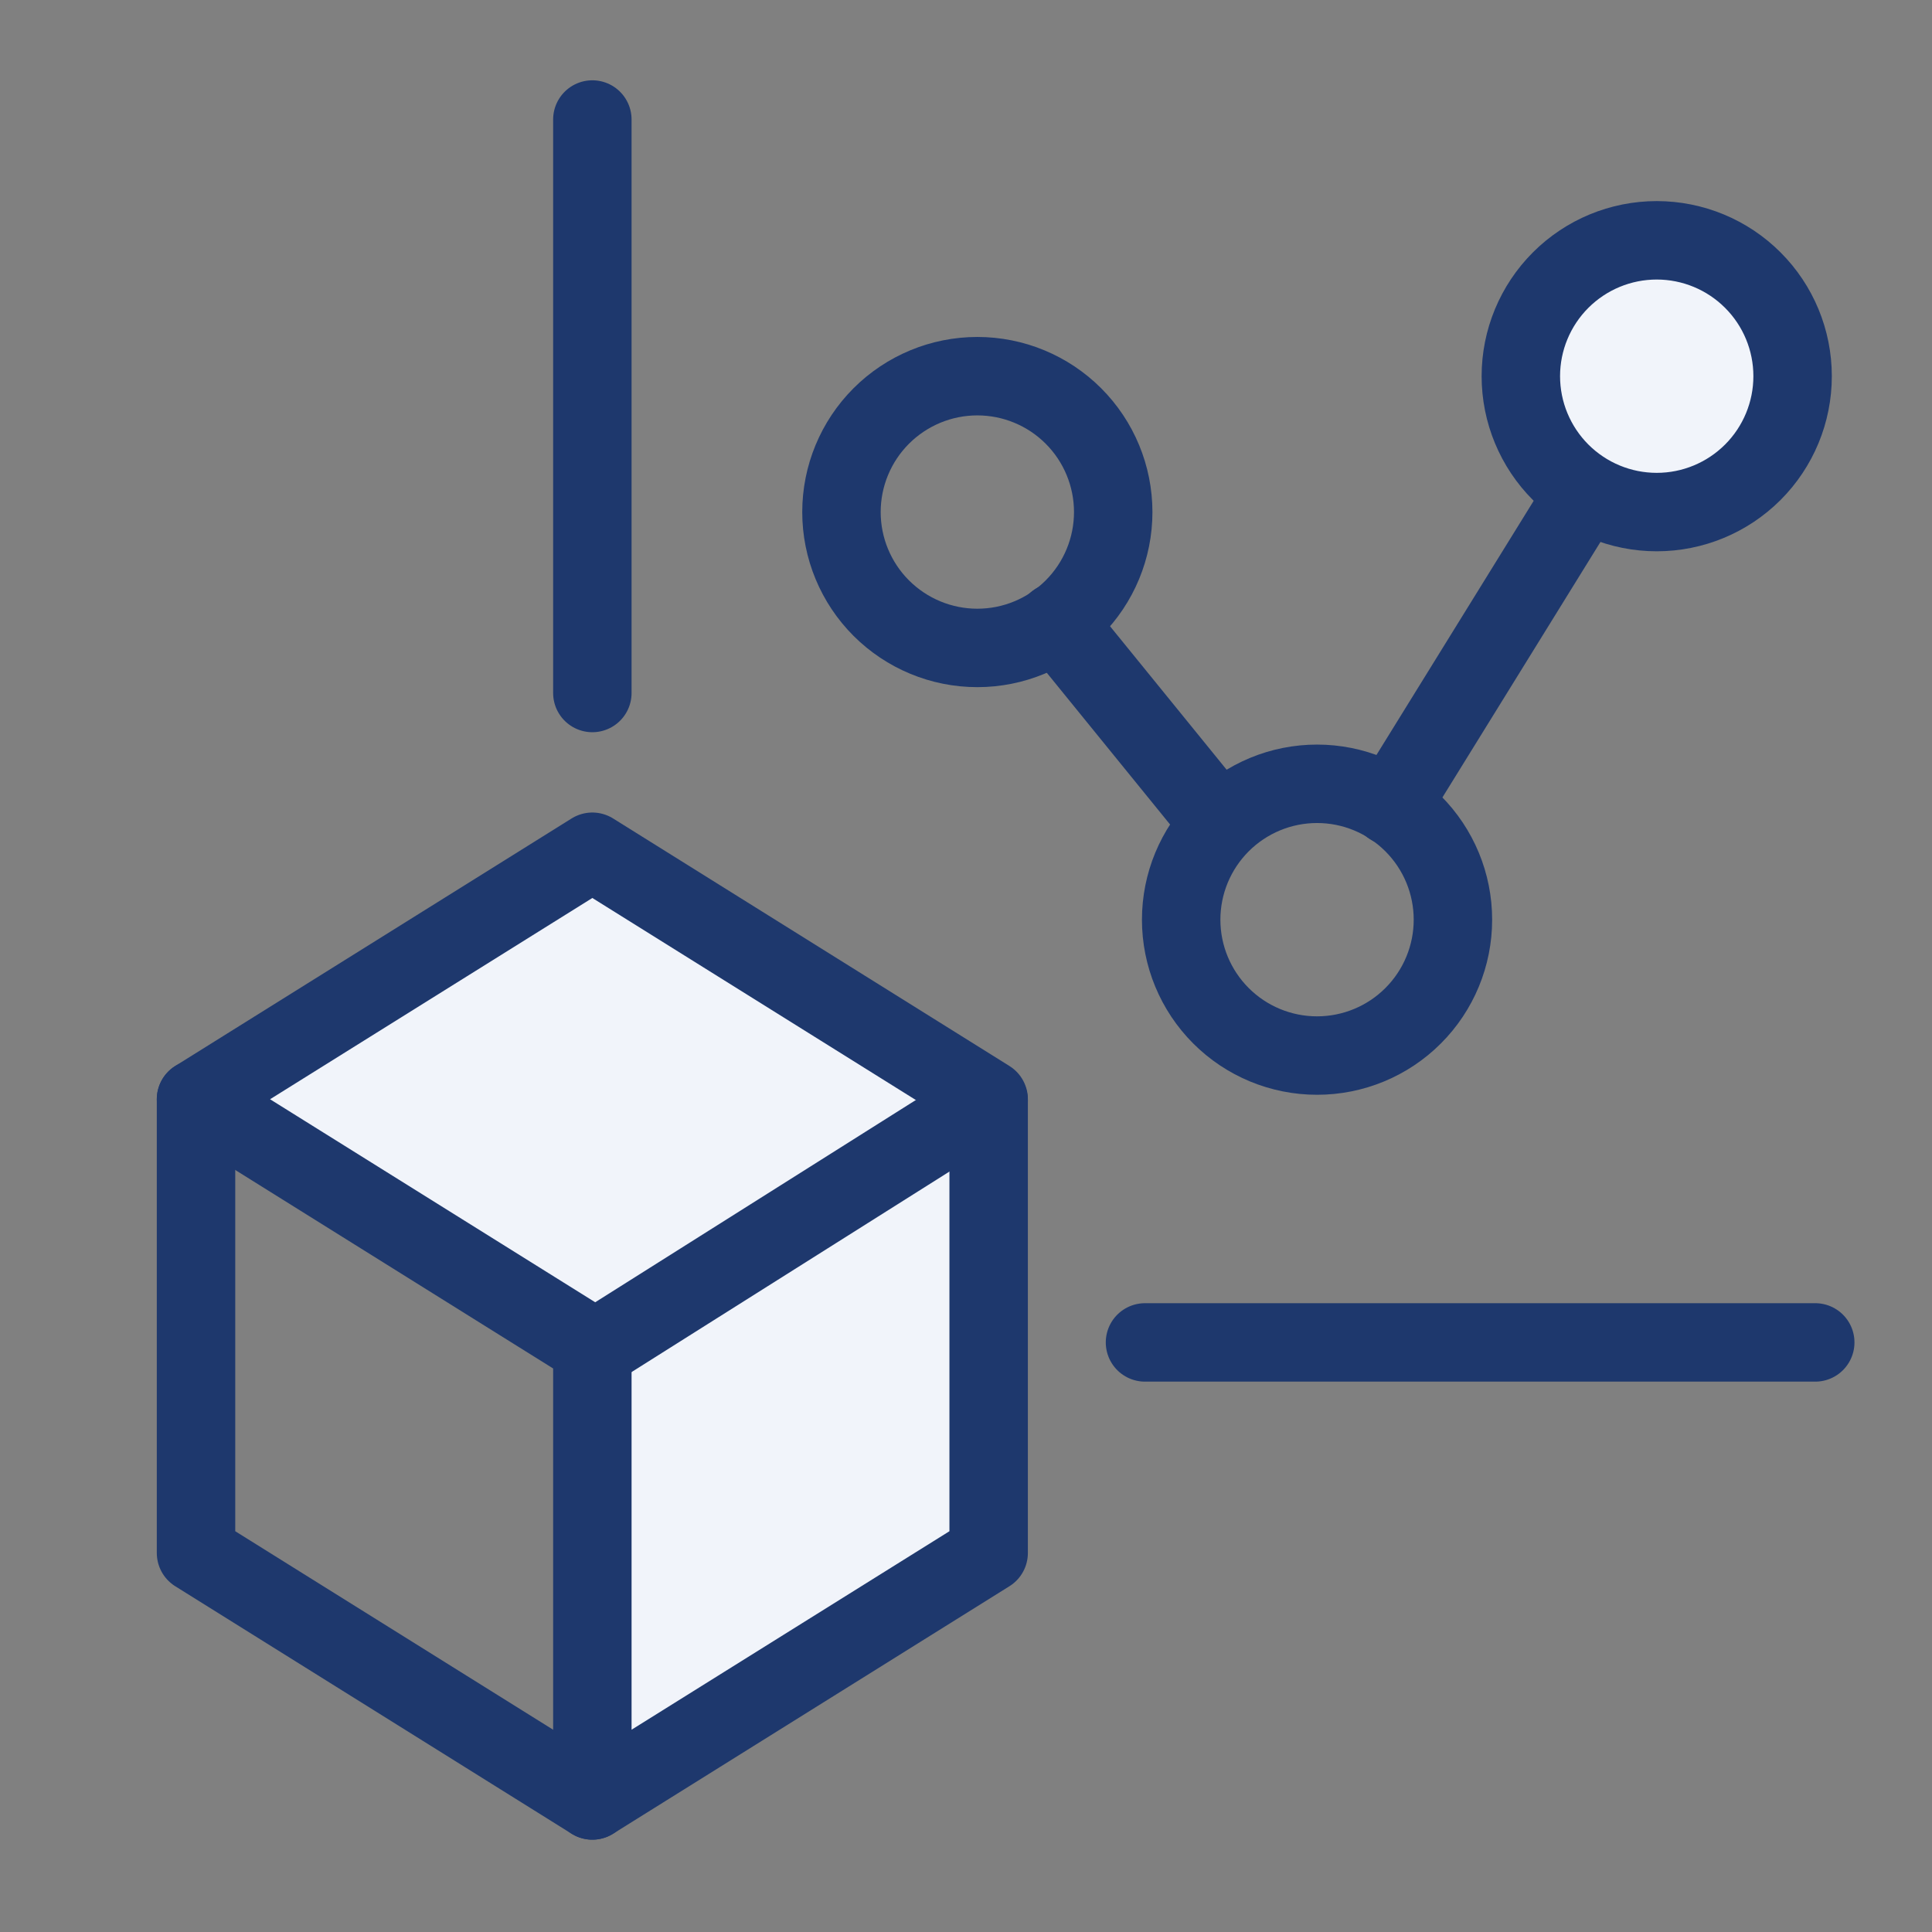
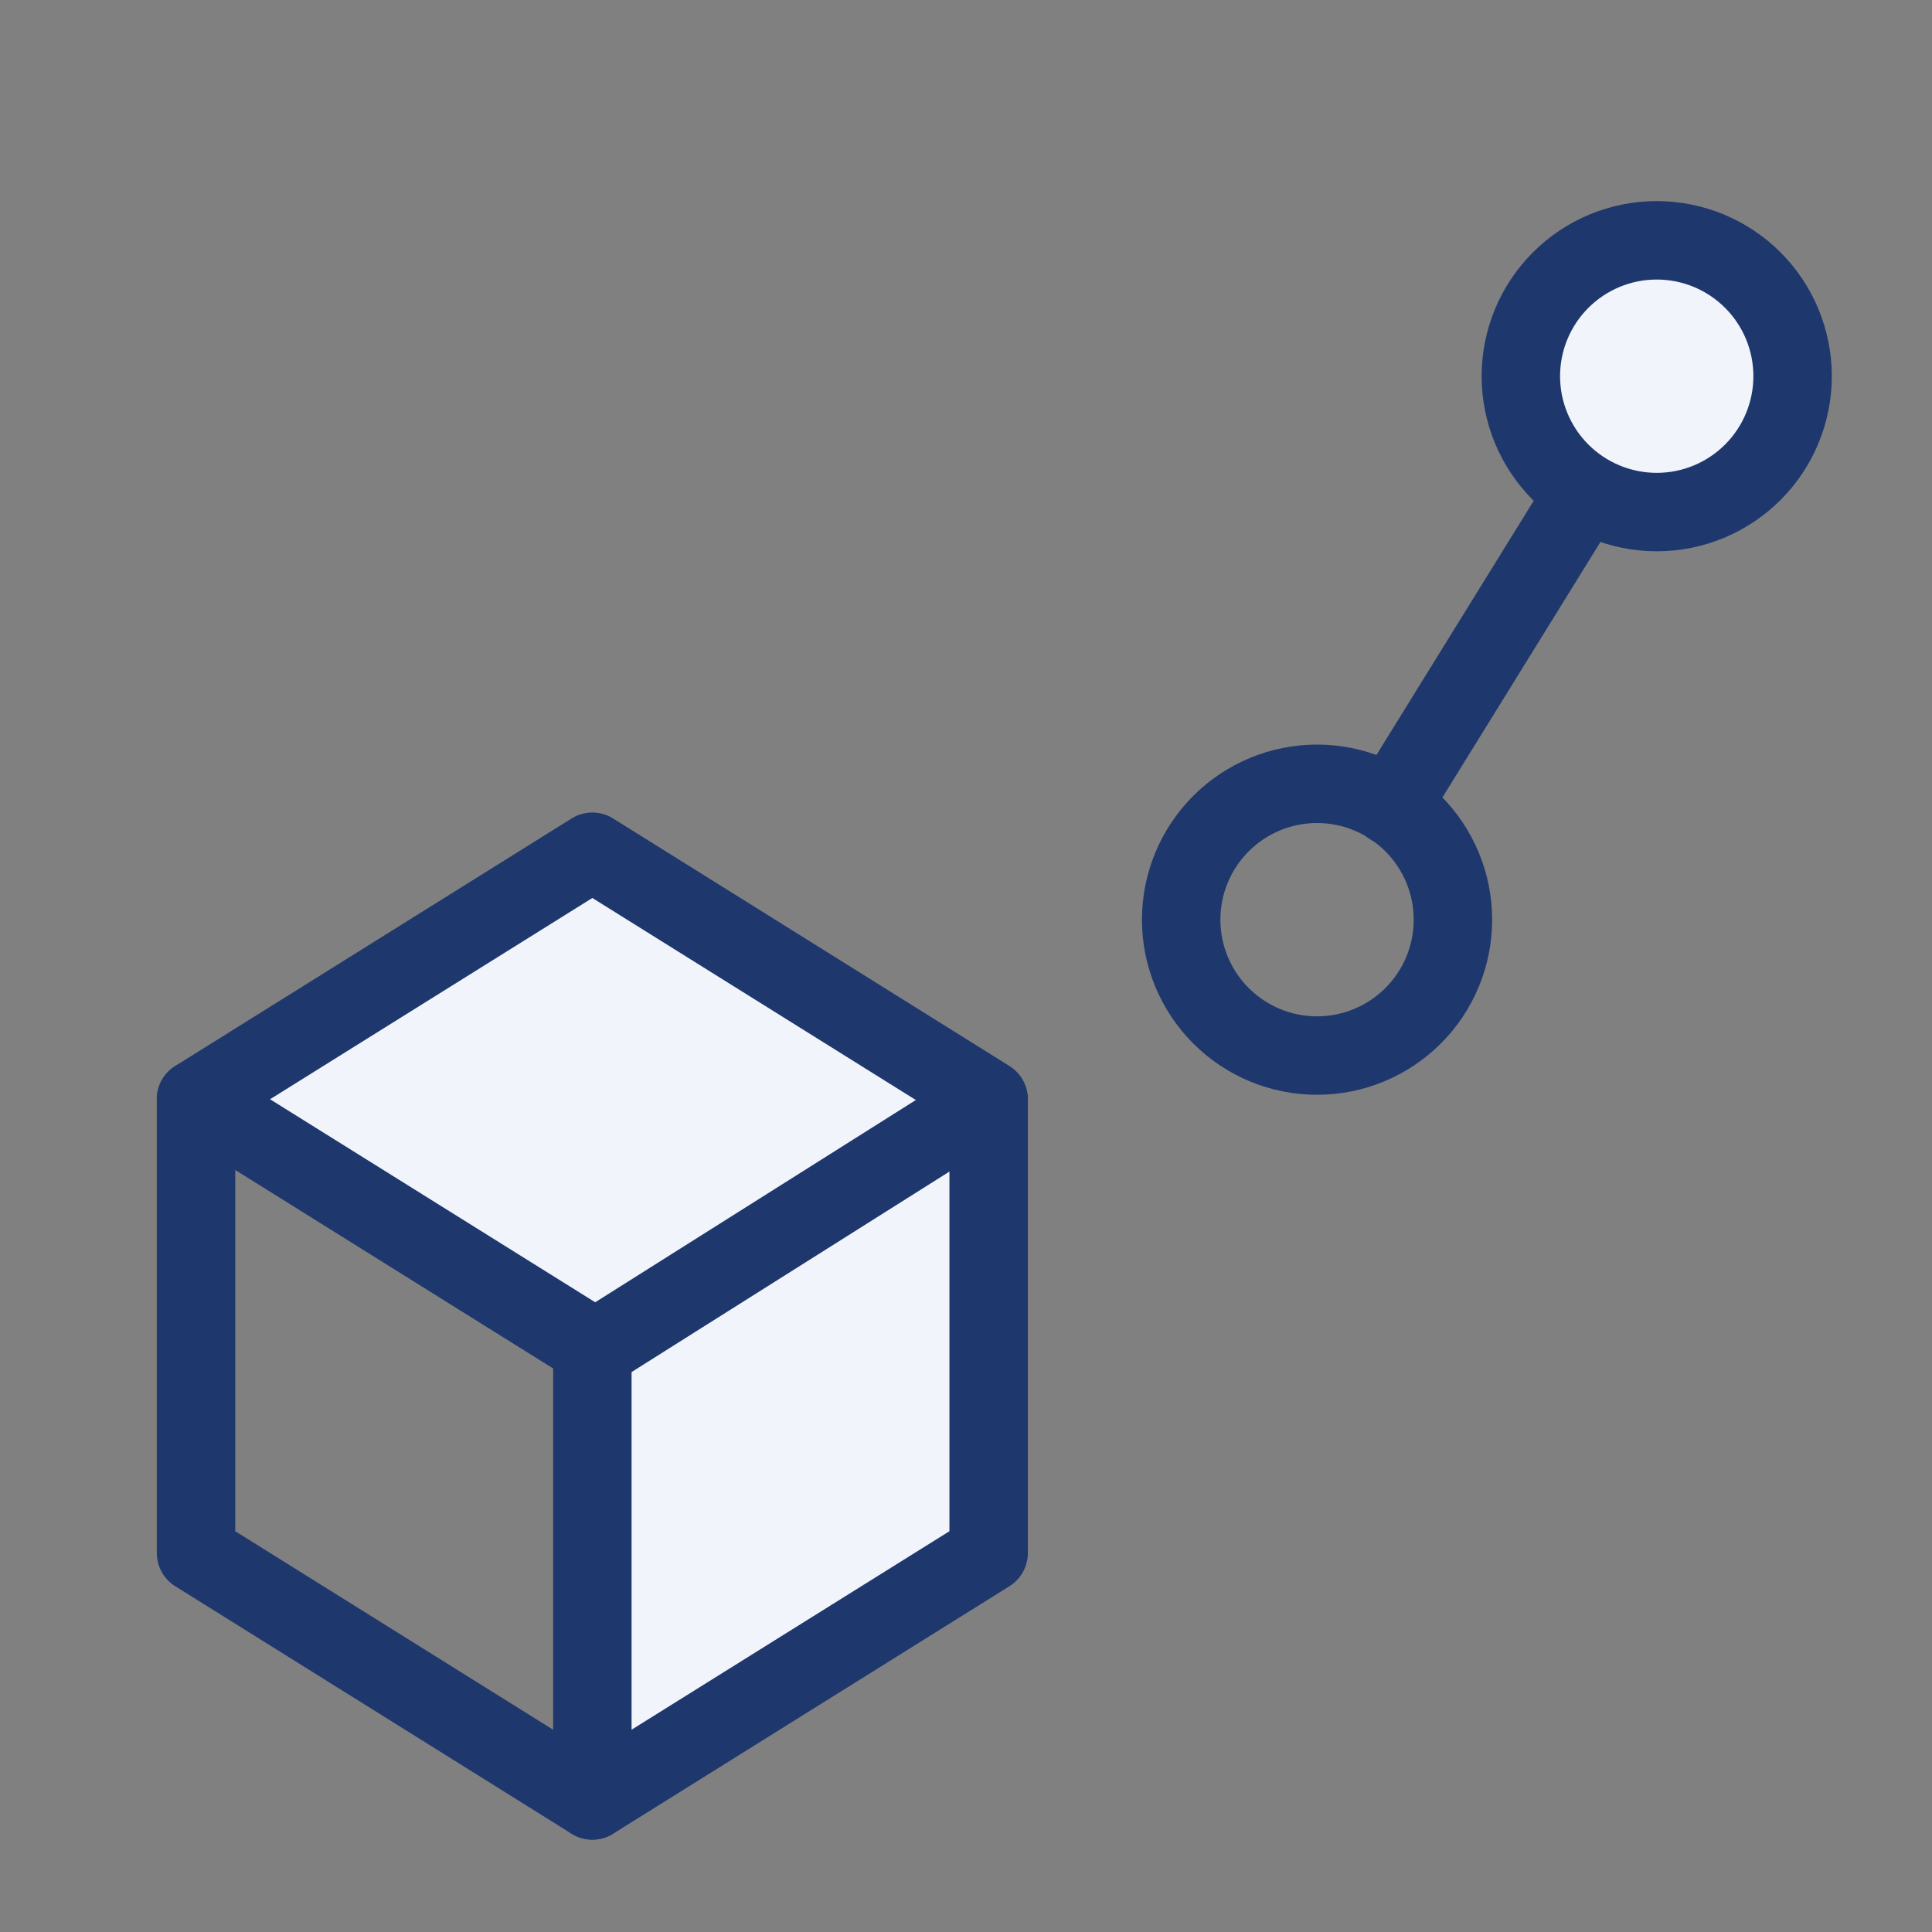
<svg xmlns="http://www.w3.org/2000/svg" width="65" height="65" viewBox="0 0 65 65" fill="none">
  <rect x="0" y="0" width="65" height="65" fill="#808080" stroke="none" />
-   <path d="M19.929 4.021V23.315M61.072 45.164L38.522 45.164" stroke="#1E386D" stroke-width="2.639" stroke-linecap="round" stroke-linejoin="round" />
-   <path d="M28.31 17.228C28.31 18.44 28.792 19.603 29.649 20.46C30.507 21.317 31.669 21.799 32.882 21.799C34.094 21.799 35.257 21.317 36.114 20.46C36.971 19.603 37.453 18.44 37.453 17.228C37.453 16.015 36.971 14.852 36.114 13.995C35.257 13.138 34.094 12.656 32.882 12.656C31.669 12.656 30.507 13.138 29.649 13.995C28.792 14.852 28.31 16.015 28.31 17.228Z" stroke="#1E386D" stroke-width="2.639" stroke-linecap="round" stroke-linejoin="round" />
  <path d="M51.167 12.656C51.167 13.869 51.649 15.031 52.506 15.889C53.364 16.746 54.526 17.228 55.739 17.228C56.951 17.228 58.114 16.746 58.971 15.889C59.829 15.031 60.31 13.869 60.31 12.656C60.31 11.444 59.829 10.281 58.971 9.424C58.114 8.566 56.951 8.085 55.739 8.085C54.526 8.085 53.364 8.566 52.506 9.424C51.649 10.281 51.167 11.444 51.167 12.656Z" fill="#F1F4FA" stroke="#1E386D" stroke-width="2.639" stroke-linecap="round" stroke-linejoin="round" />
  <path d="M39.739 30.942C39.739 32.154 40.221 33.317 41.078 34.174C41.935 35.032 43.098 35.513 44.311 35.513C45.523 35.513 46.686 35.032 47.543 34.174C48.401 33.317 48.882 32.154 48.882 30.942C48.882 29.73 48.401 28.567 47.543 27.709C46.686 26.852 45.523 26.37 44.311 26.37C43.098 26.37 41.935 26.852 41.078 27.709C40.221 28.567 39.739 29.73 39.739 30.942Z" stroke="#1E386D" stroke-width="2.639" stroke-linecap="round" stroke-linejoin="round" />
-   <path d="M35.533 20.93L40.882 27.513" stroke="#1E386D" stroke-width="2.639" stroke-linecap="round" stroke-linejoin="round" />
  <path d="M46.797 27.12L53.281 16.638" stroke="#1E386D" stroke-width="2.639" stroke-linecap="round" stroke-linejoin="round" />
  <path d="M19.929 45.309L6.595 36.983L19.929 28.656L33.262 36.983V52.248L19.929 60.574V45.309Z" fill="#F1F4FA" stroke="#1E386D" stroke-width="2.639" stroke-linecap="round" stroke-linejoin="round" />
  <path d="M6.595 36.983V52.248L19.929 60.574" stroke="#1E386D" stroke-width="2.639" stroke-linecap="round" stroke-linejoin="round" />
  <path d="M19.929 45.434L33.262 37.024" stroke="#1E386D" stroke-width="2.639" stroke-linecap="round" stroke-linejoin="round" />
</svg>